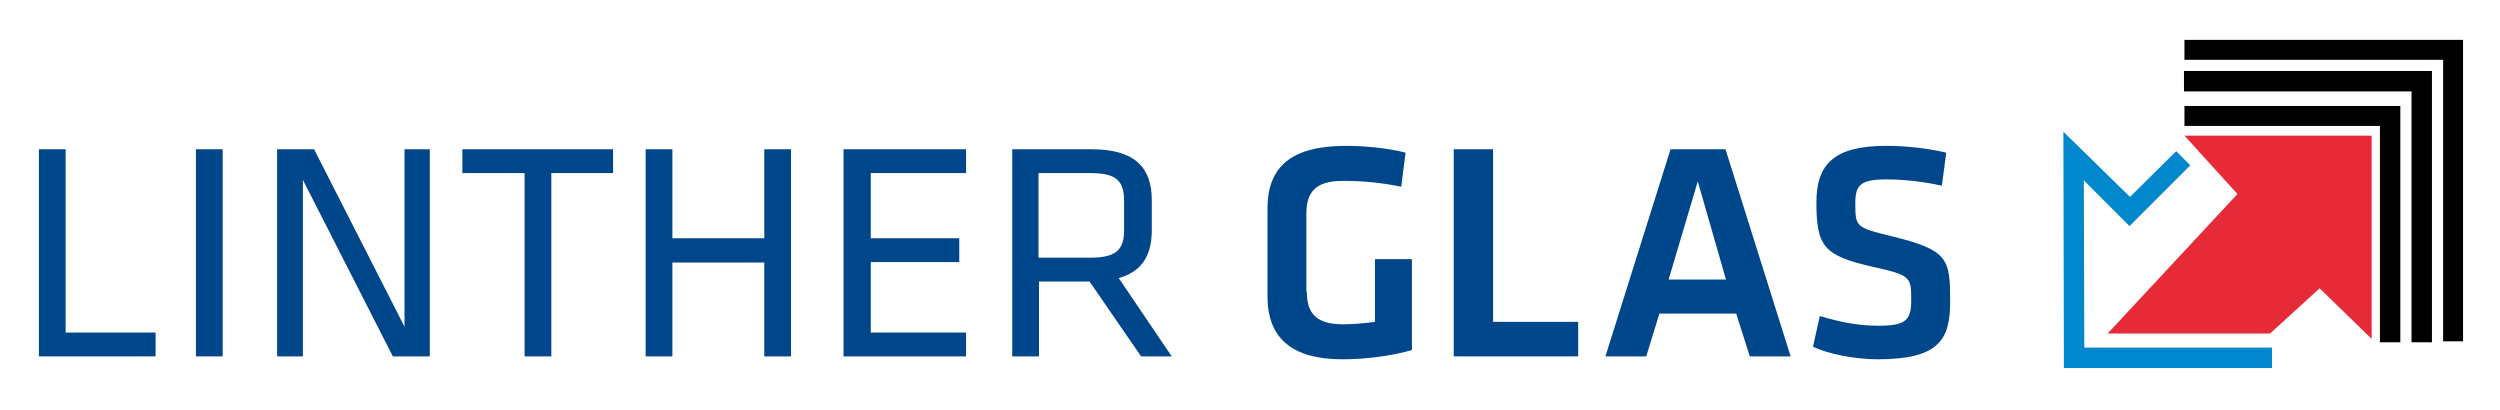
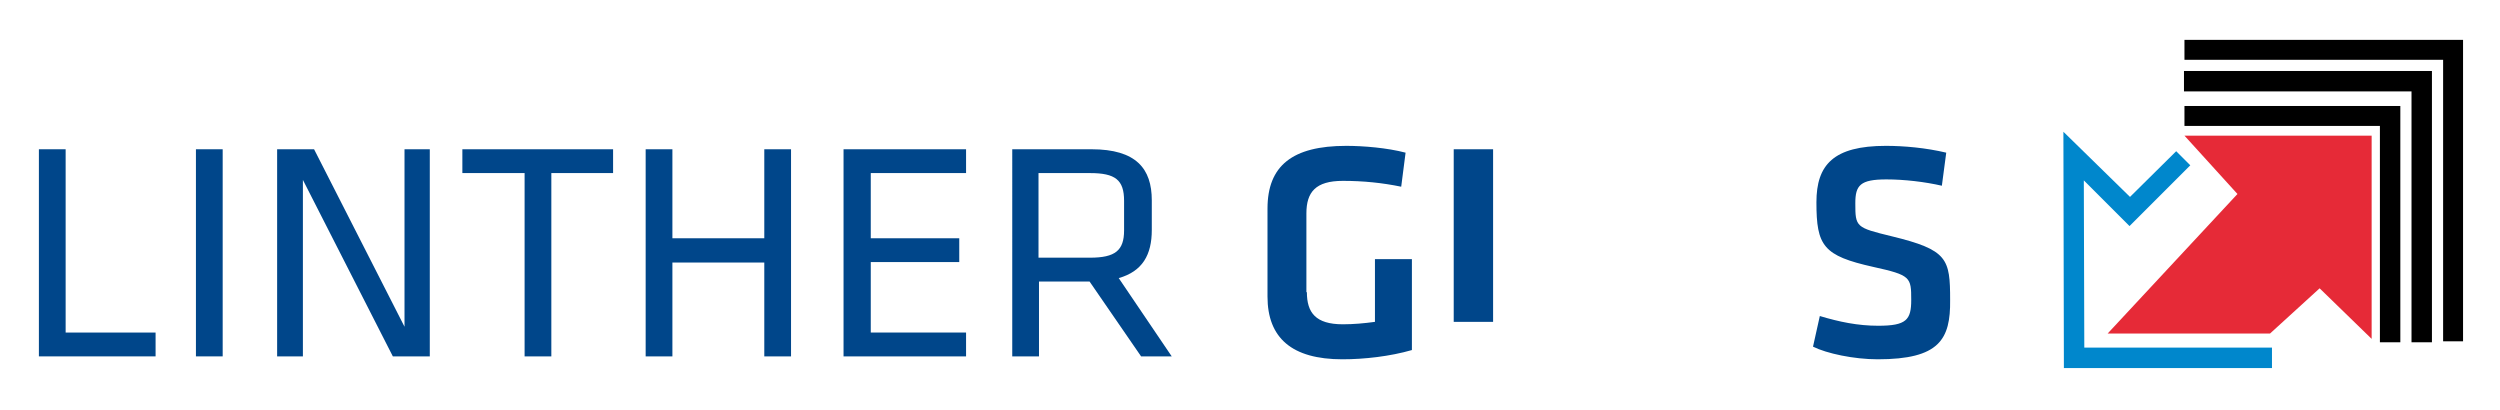
<svg xmlns="http://www.w3.org/2000/svg" id="Ebene_1" x="0px" y="0px" viewBox="0 0 514.2 84.4" style="enable-background:new 0 0 514.2 84.4;" xml:space="preserve">
  <style type="text/css"> .st0{fill:#00468A;} .st1{fill:#E62A37;} .st2{fill:#0087CC;} </style>
  <path class="st0" d="M13.5,68.4H32v4.9H8V30.7h5.5V68.4z" />
  <path class="st0" d="M45.8,73.3h-5.5V30.7h5.5V73.3z" />
  <path class="st0" d="M62.3,37v36.3H57V30.7h7.6l18.6,36.5V30.7h5.2v42.6h-7.6L62.3,37z" />
  <path class="st0" d="M107.9,35.6H95.1v-4.9h31v4.9h-12.7v37.7h-5.5V35.6z" />
  <path class="st0" d="M157.2,73.3V54h-18.9v19.3h-5.5V30.7h5.5V49h18.9V30.7h5.5v42.6H157.2z" />
  <path class="st0" d="M173.6,30.7h25.1v4.9h-19.6V49h18.2v4.9h-18.2v14.5h19.6v4.9h-25.2V30.7z" />
  <path class="st0" d="M224.1,57.9h-10.4v15.4h-5.5V30.7h16.3c9.2,0,12.4,4,12.4,10.5v6.1c0,5.1-1.9,8.5-6.8,9.9L241,73.3h-6.3 L224.1,57.9z M224.2,35.6h-10.6V53h10.6c5.2,0,7-1.5,7-5.6v-6.1C231.2,37,229.4,35.6,224.2,35.6z" />
  <path class="st0" d="M268.8,60.1c0,4.2,1.8,6.6,7.4,6.6c2.2,0,4.4-0.2,6.6-0.5V53.3h7.6V72c-4.5,1.3-9.8,1.9-14.3,1.9 c-10.4,0-15.4-4.4-15.4-12.9V42.9c0-8.8,5.1-12.9,16.2-12.9c3.5,0,8.4,0.4,12.2,1.4l-0.9,7c-3.9-0.8-7.8-1.2-12-1.2 c-5.6,0-7.5,2.3-7.5,6.7V60.1z" />
-   <path class="st0" d="M307.1,66.2h17.5v7.1h-25.6V30.7h8.1V66.2z" />
-   <path class="st0" d="M357.1,64.5h-15.8l-2.7,8.8h-8.4l13.4-42.6h11.3l13.4,42.6h-8.4L357.1,64.5z M343.2,57.5H355l-5.8-20.2 L343.2,57.5z" />
+   <path class="st0" d="M307.1,66.2h17.5h-25.6V30.7h8.1V66.2z" />
  <path class="st0" d="M386.2,73.9c-4.9,0-10.5-1.2-13.3-2.6l1.4-6.3c4,1.2,7.8,2,12,2c5.8,0,6.8-1.2,6.8-5.3c0-4.7-0.1-5.1-7.8-6.8 c-10.3-2.3-11.7-4.3-11.7-13.3c0-7.7,3.5-11.6,14.3-11.6c3.7,0,8.2,0.4,12.4,1.4l-0.9,6.8c-3.5-0.8-7.7-1.3-11.4-1.3 c-5.4,0-6.4,1.2-6.4,4.9c0,4.9,0.1,5,7.5,6.8c11.5,2.8,12,4.6,12,13.1C401.2,69.8,398.9,73.9,386.2,73.9z" />
  <g>
    <polyline class="st1" points="433.5,68.6 466.9,68.6 477.1,59.3 487.8,69.7 487.8,27.9 449.3,27.9 460.2,39.9 433.5,68.6 " />
    <polygon points="493.7,70.4 489.5,70.4 489.5,25.9 449.3,25.9 449.3,21.8 493.7,21.8 " />
    <polygon points="500.2,70.4 496,70.4 496,18.8 449.2,18.8 449.2,14.6 500.2,14.6 " />
    <polygon points="506.6,70.2 502.5,70.2 502.5,12.3 449.3,12.3 449.3,8.2 506.6,8.2 " />
    <polygon class="st2" points="450.5,34 438,46.5 428.6,37.1 428.7,71.5 467.3,71.5 467.3,75.7 424.5,75.7 424.4,27.1 438.1,40.5 447.6,31.1 " />
  </g>
</svg>